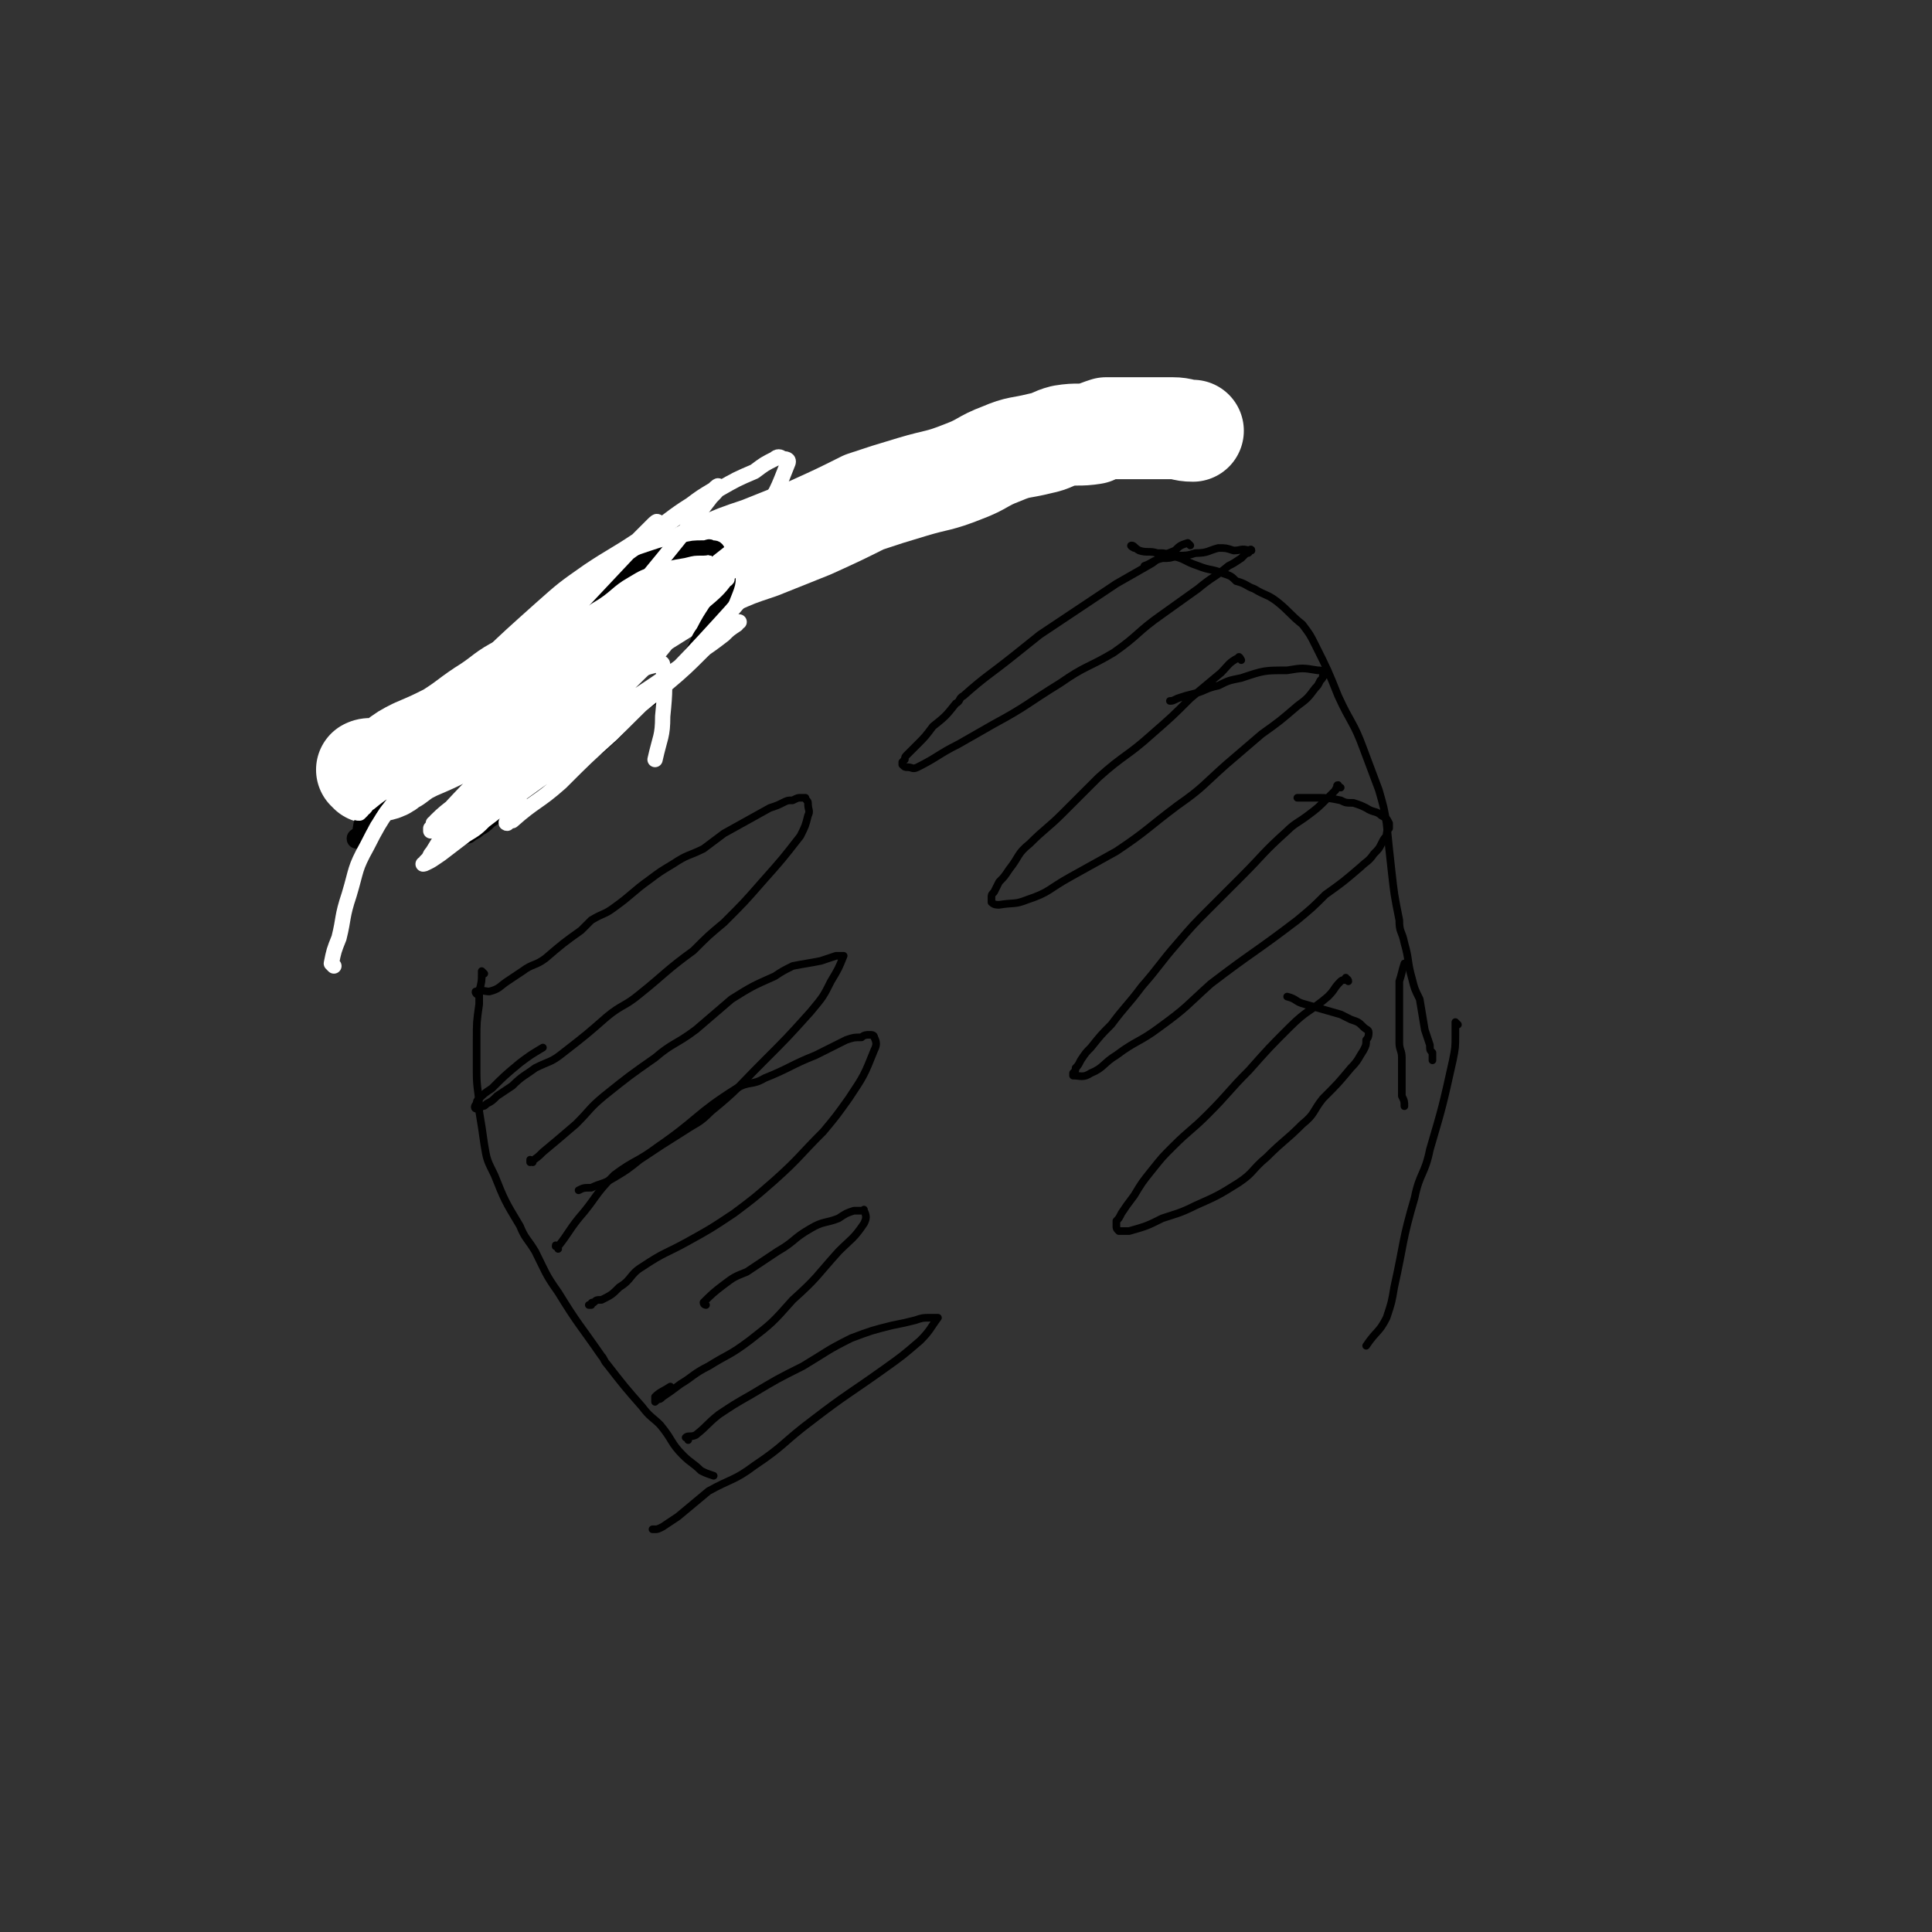
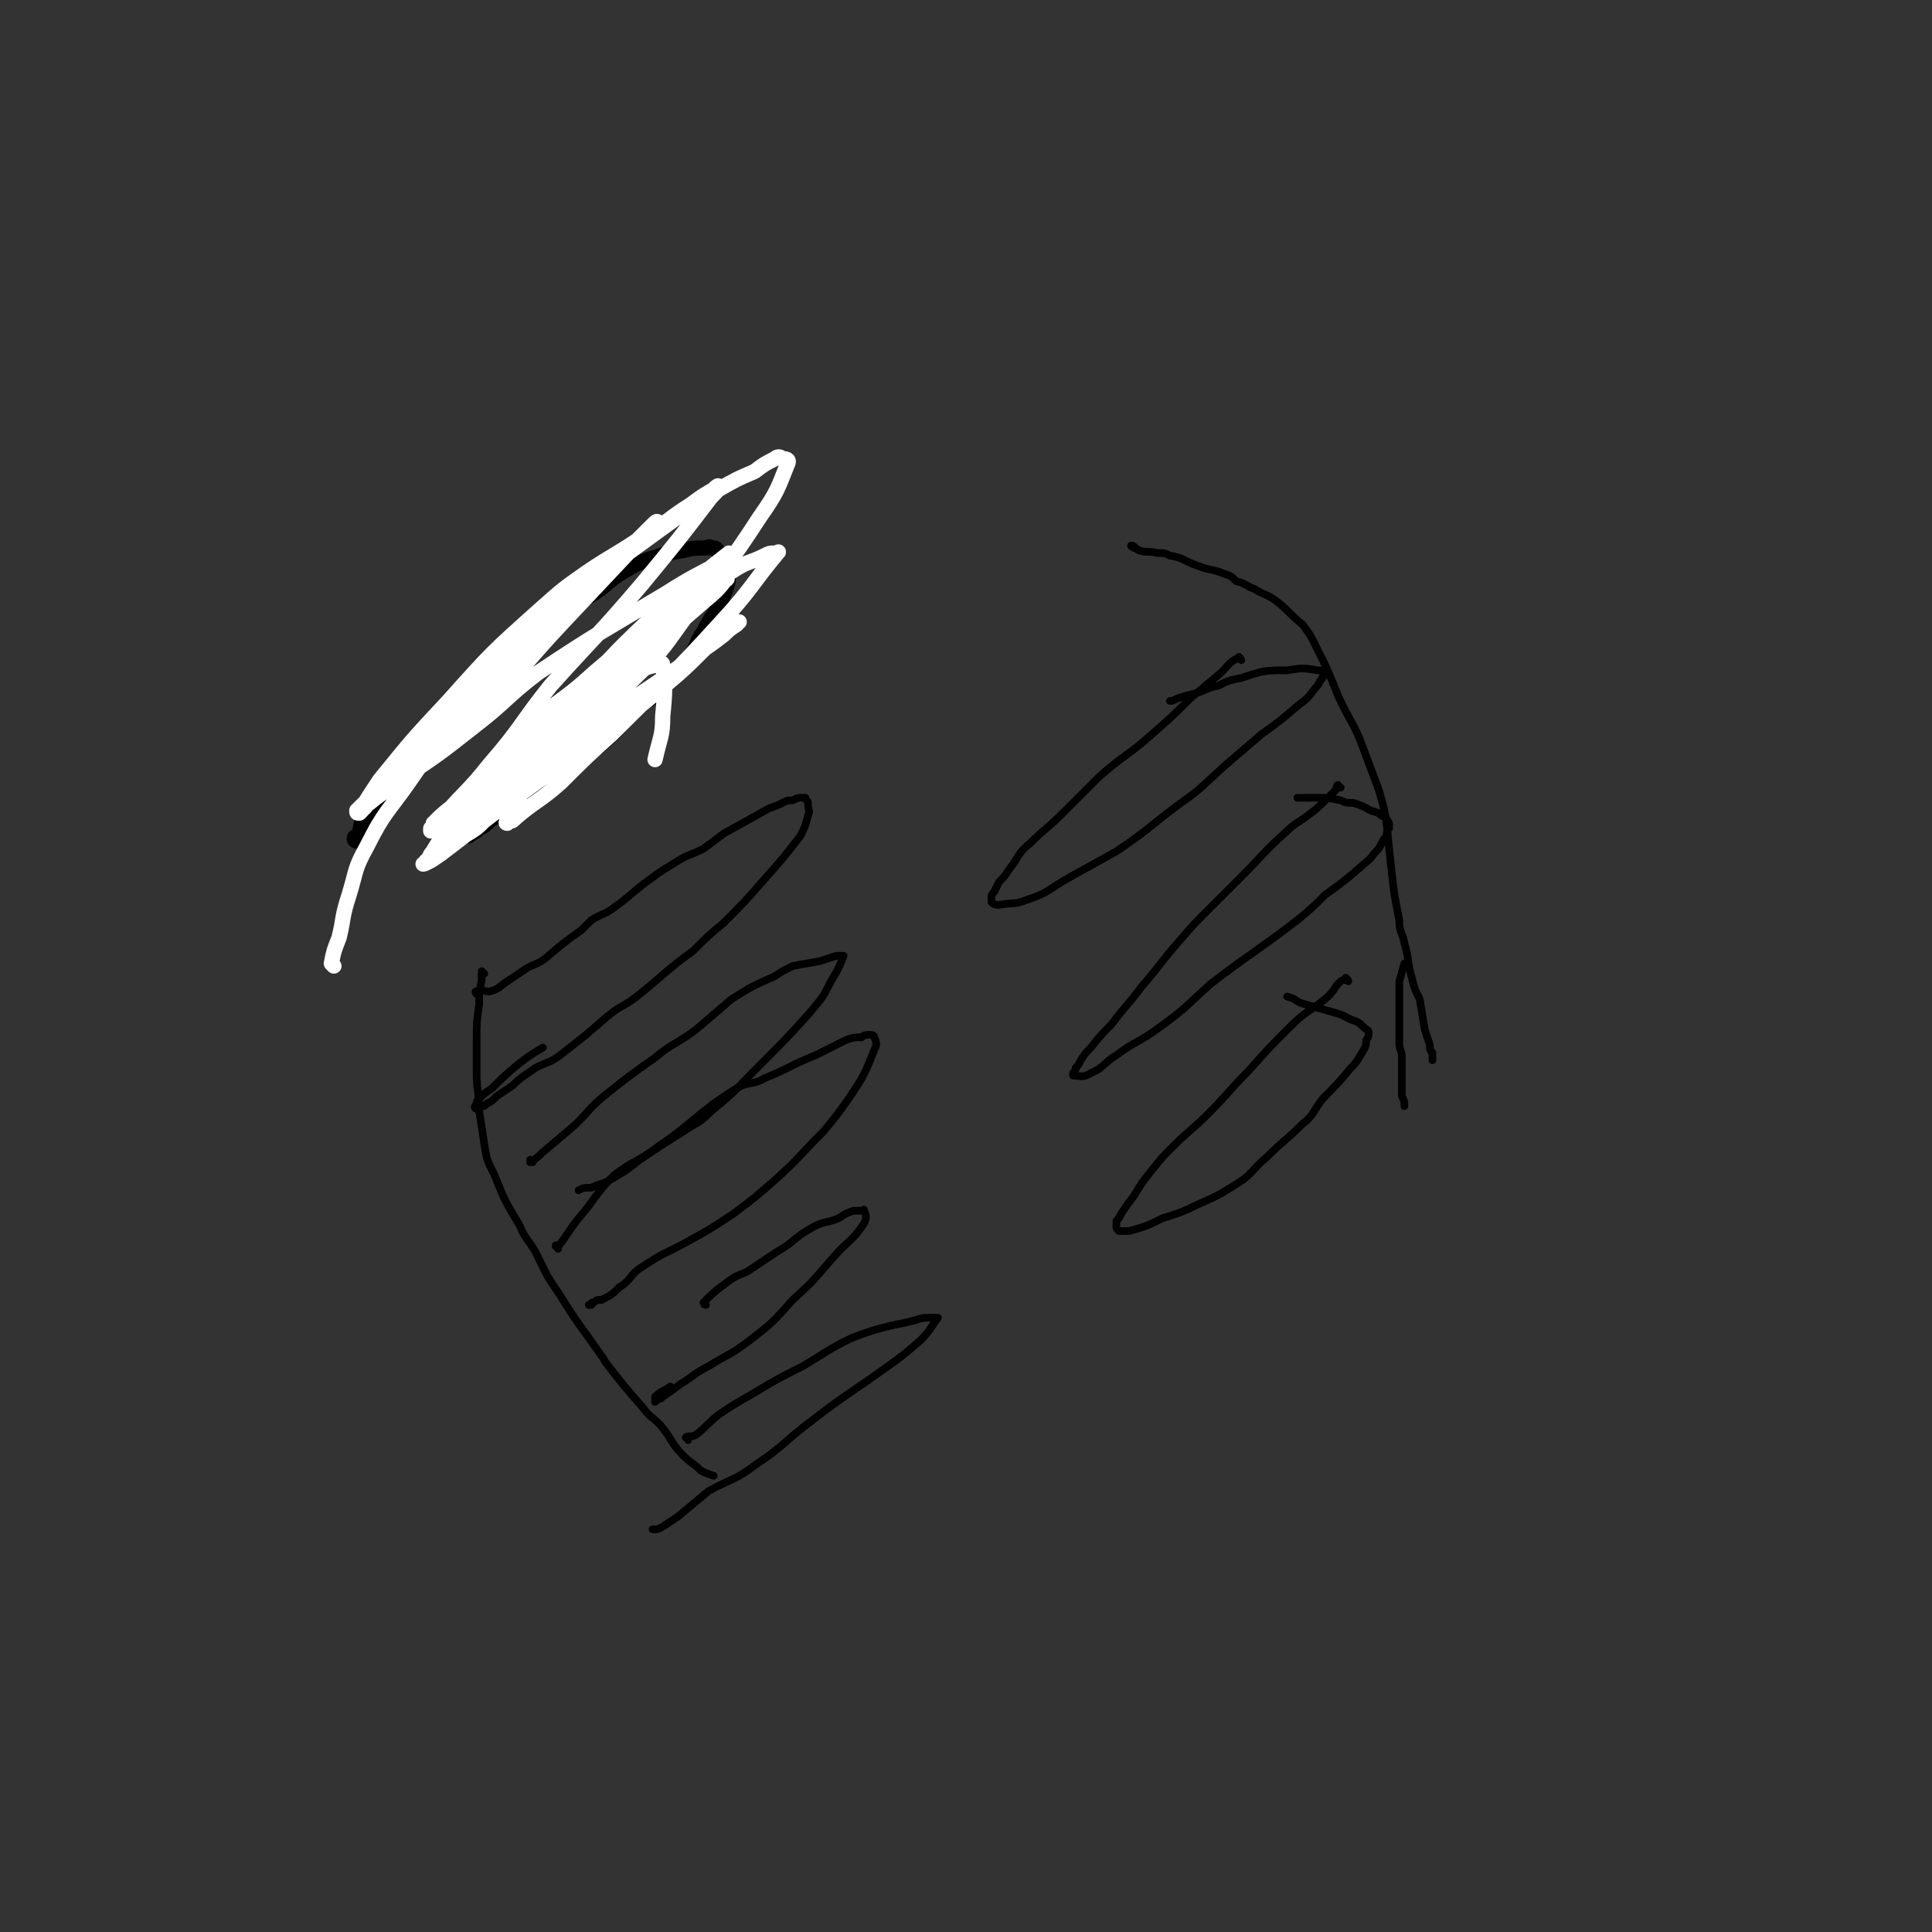
<svg xmlns="http://www.w3.org/2000/svg" viewBox="0 0 758 758" version="1.1">
  <rect x="0" y="0" width="758" height="758" fill="#333333" stroke="none" />
  <g fill="none" stroke="#CF2233" stroke-width="3" stroke-linecap="round" stroke-linejoin="round">
-     <path d="M170,284c0,-1 -1,-1 -1,-1 3,-2 4,-1 7,-3 5,-3 4,-4 9,-7 5,-4 6,-4 12,-7 8,-5 7,-5 15,-9 10,-6 10,-7 21,-12 8,-4 8,-3 16,-7 10,-4 10,-5 20,-10 7,-3 7,-3 15,-6 8,-3 8,-3 16,-5 6,-1 6,-1 12,-2 8,-2 8,-2 16,-3 3,0 3,-1 7,-1 4,0 4,0 9,0 2,0 2,0 3,0 1,0 1,0 2,0 " />
-   </g>
+     </g>
  <g fill="none" stroke="#FFFFFF" stroke-width="40" stroke-linecap="round" stroke-linejoin="round">
-     <path d="M145,303c0,-1 -1,-1 -1,-1 2,-1 3,1 6,0 3,-1 2,-2 5,-3 4,-3 4,-3 8,-5 7,-3 7,-3 13,-6 8,-5 8,-6 16,-11 6,-4 6,-5 12,-8 7,-5 7,-4 14,-8 7,-4 6,-5 13,-10 7,-5 8,-4 15,-9 8,-5 8,-5 16,-10 9,-5 9,-6 18,-10 9,-4 9,-4 18,-7 10,-4 10,-4 20,-8 11,-5 11,-5 21,-10 9,-3 9,-3 19,-6 10,-3 10,-2 20,-6 8,-3 7,-4 15,-7 7,-3 7,-2 15,-4 5,-1 5,-2 9,-3 6,-1 6,0 12,-1 2,-1 2,-1 5,-2 2,0 2,0 5,0 4,0 4,0 8,0 4,0 4,0 8,0 3,0 3,0 5,0 4,0 4,1 8,1 " />
-   </g>
+     </g>
  <g fill="none" stroke="#000000" stroke-width="6" stroke-linecap="round" stroke-linejoin="round">
    <path d="M140,330c0,0 -1,0 -1,-1 0,-1 1,-1 2,-2 1,-4 0,-4 3,-7 3,-6 4,-6 8,-11 6,-8 5,-9 11,-16 8,-10 9,-10 18,-19 7,-8 8,-8 16,-15 7,-7 7,-8 15,-14 9,-6 10,-5 19,-11 7,-4 7,-6 14,-10 5,-3 5,-3 11,-5 6,-2 6,-2 12,-3 4,-1 4,-1 8,-1 2,0 2,-1 3,0 2,0 2,0 3,2 2,2 3,3 3,6 1,5 1,5 -1,10 -3,8 -4,7 -8,15 -3,4 -2,5 -5,9 -6,7 -6,7 -12,14 -4,4 -5,3 -9,7 -7,6 -6,7 -13,13 -4,4 -5,3 -10,6 -5,3 -4,3 -9,6 -6,5 -7,4 -13,9 -4,3 -4,3 -8,6 -2,2 -2,2 -5,4 -2,2 -2,2 -4,3 -1,1 -1,1 -3,2 -1,1 -1,1 -2,1 0,0 0,0 0,0 " />
  </g>
  <g fill="none" stroke="#FFFFFF" stroke-width="6" stroke-linecap="round" stroke-linejoin="round">
    <path d="M131,379c0,0 -1,-1 -1,-1 1,-5 1,-5 3,-10 2,-8 1,-8 4,-17 3,-10 2,-10 7,-19 7,-14 8,-13 17,-26 9,-13 9,-13 19,-25 10,-12 10,-12 21,-23 12,-12 12,-13 24,-24 9,-8 10,-8 20,-16 11,-8 11,-8 22,-16 7,-5 7,-5 15,-10 7,-4 7,-4 14,-7 4,-3 4,-3 8,-5 1,-1 2,-1 3,0 1,0 3,0 2,2 -4,10 -4,11 -11,21 -13,20 -14,20 -29,39 -8,11 -8,12 -18,22 -21,21 -22,20 -44,40 -8,7 -7,8 -14,14 -9,8 -10,7 -20,14 -3,3 -2,3 -5,6 0,0 -1,0 -1,0 0,0 0,0 1,-1 7,-11 6,-11 15,-21 10,-12 11,-12 22,-23 17,-16 16,-16 33,-31 9,-8 9,-7 19,-14 9,-7 10,-6 19,-13 4,-3 4,-3 7,-7 1,0 3,-1 2,-1 -3,4 -4,5 -10,10 -17,15 -18,14 -35,30 -16,15 -14,16 -30,32 -11,11 -12,10 -23,21 -9,7 -9,7 -17,14 -2,2 -1,2 -2,4 -1,1 -2,1 -2,1 3,-1 4,-2 7,-4 17,-13 17,-13 34,-26 15,-12 14,-13 29,-25 14,-12 15,-11 30,-22 9,-7 9,-6 18,-13 2,-2 2,-2 5,-4 0,-1 1,-1 1,-1 -1,1 -3,1 -5,3 -12,10 -11,11 -23,21 -17,14 -17,14 -35,27 -18,13 -18,13 -36,26 -4,4 -4,4 -9,7 -3,2 -3,2 -6,3 -1,1 -1,1 -2,1 0,0 0,0 0,0 10,-11 10,-12 20,-23 15,-18 15,-18 31,-35 15,-16 14,-16 30,-31 8,-8 9,-7 18,-14 6,-5 6,-5 12,-10 0,-1 0,-1 1,-1 0,-1 0,-1 0,-1 -9,7 -10,8 -19,16 -17,15 -16,16 -34,31 -13,12 -15,11 -28,23 -12,11 -11,12 -22,24 -5,6 -6,5 -12,11 0,1 0,0 -1,1 0,0 0,1 0,1 6,-5 6,-6 12,-11 19,-18 19,-18 38,-36 10,-10 10,-10 21,-19 14,-13 15,-13 30,-25 6,-5 6,-5 11,-10 2,-1 2,-1 3,-2 0,-1 0,-1 -1,-1 -11,6 -12,6 -23,13 -25,15 -26,15 -50,31 -13,10 -12,11 -25,21 -14,11 -14,11 -29,21 -6,5 -6,4 -12,9 -1,0 -1,1 -2,2 -1,0 -2,1 -1,0 3,-5 3,-5 7,-11 13,-16 13,-16 27,-31 17,-19 17,-19 36,-36 9,-8 9,-8 19,-15 9,-6 10,-6 19,-12 3,-3 3,-3 6,-6 1,-1 2,-2 2,-1 -1,1 -2,2 -5,5 -16,17 -16,17 -32,34 -16,17 -15,18 -32,34 -11,10 -12,8 -23,18 -12,9 -12,9 -23,20 -1,1 0,1 -1,2 -1,1 -1,1 -1,1 -1,0 -1,0 -1,-1 10,-10 11,-10 20,-21 14,-16 13,-17 28,-32 18,-19 18,-20 38,-36 14,-11 15,-10 29,-20 8,-5 8,-6 16,-11 4,-3 4,-3 9,-6 1,-1 2,-2 2,-1 0,1 -1,2 -3,4 -13,17 -13,17 -27,34 -17,20 -18,20 -36,40 -12,15 -11,16 -24,31 -8,10 -9,10 -17,19 -2,2 -2,2 -4,4 -1,1 -1,1 -2,2 0,0 0,1 0,1 11,-8 12,-8 22,-17 21,-19 20,-20 40,-39 15,-14 14,-15 30,-27 13,-11 14,-11 28,-20 5,-3 5,-2 11,-5 2,-1 2,-1 4,-1 1,0 2,-1 1,0 -10,12 -10,14 -22,27 -20,22 -21,22 -43,44 -10,9 -10,9 -20,19 -9,8 -10,7 -19,15 -1,0 -1,0 -1,0 -1,0 -2,1 -1,1 5,-10 4,-11 11,-20 12,-15 13,-14 26,-27 7,-6 7,-6 15,-12 2,-2 2,-2 6,-3 1,0 3,-2 3,0 1,8 1,10 0,20 0,8 -1,8 -3,17 " />
  </g>
  <g fill="none" stroke="#000000" stroke-width="3" stroke-linecap="round" stroke-linejoin="round">
    <path d="M188,390c-1,0 -1,-1 -1,-1 -1,0 0,0 0,1 0,0 0,0 0,0 0,0 -1,-1 0,-1 1,-1 3,0 5,0 4,-1 4,-2 7,-4 3,-2 3,-2 6,-4 4,-3 5,-2 9,-5 7,-6 7,-6 14,-11 2,-2 2,-2 4,-4 5,-3 5,-2 9,-5 7,-5 7,-6 14,-11 4,-3 4,-3 9,-6 6,-4 6,-3 12,-6 4,-3 4,-3 8,-6 9,-5 9,-5 18,-10 3,-1 3,-1 5,-2 2,-1 2,-1 4,-1 2,-1 2,-1 3,-1 1,0 1,0 2,0 0,1 1,1 1,2 0,3 1,3 0,5 -1,4 -1,4 -3,8 -7,9 -7,9 -15,18 -7,8 -7,8 -15,16 -6,5 -6,5 -12,11 -11,8 -11,9 -21,17 -6,5 -7,4 -13,9 -8,7 -8,7 -17,14 -5,4 -5,3 -11,6 -4,3 -5,3 -9,7 -3,2 -3,2 -6,4 -2,2 -2,2 -4,3 -1,1 -1,1 -2,1 -1,1 -1,1 -1,1 -1,0 -1,0 -1,0 -1,0 -1,-1 0,-2 0,-1 0,-1 1,-2 2,-2 2,-2 5,-4 5,-5 5,-5 11,-10 4,-3 4,-3 9,-6 " />
    <path d="M209,456c0,0 -1,-1 -1,-1 0,0 0,1 0,1 0,0 0,0 0,0 3,-2 3,-2 5,-4 6,-5 6,-5 13,-11 6,-6 5,-6 11,-11 10,-8 10,-8 20,-15 7,-6 8,-5 16,-11 7,-6 7,-6 14,-12 8,-5 8,-5 17,-9 3,-2 3,-2 7,-4 5,-1 6,-1 11,-2 3,-1 3,-1 6,-2 1,0 1,0 2,0 1,0 1,0 1,0 -2,5 -2,5 -5,10 -3,6 -3,6 -8,12 -9,10 -9,10 -19,20 -10,10 -9,10 -20,19 -5,5 -5,4 -11,8 -8,5 -8,5 -17,11 -5,4 -5,4 -10,7 -5,3 -5,2 -9,4 -3,0 -3,0 -5,1 " />
    <path d="M190,382c0,0 -1,-1 -1,-1 0,0 0,0 0,1 0,3 0,3 -1,7 0,2 0,2 0,5 -1,7 -1,7 -1,14 0,6 0,7 0,13 0,7 1,7 1,15 1,6 1,6 2,13 1,6 1,6 4,12 4,10 4,10 10,20 2,5 3,5 6,10 4,8 4,9 9,16 8,13 8,12 17,25 1,1 1,2 2,3 7,9 7,9 14,17 3,4 4,4 7,7 5,6 4,7 9,12 3,3 4,3 7,6 2,1 2,1 5,2 " />
    <path d="M219,490c0,-1 -1,-1 -1,-1 0,-1 0,0 1,0 4,-5 4,-6 8,-11 7,-8 6,-9 14,-17 8,-6 9,-5 17,-11 16,-11 15,-13 31,-23 5,-3 6,-1 11,-4 10,-4 10,-5 20,-9 6,-3 6,-3 12,-6 3,-1 3,-1 6,-1 1,-1 2,-1 3,-1 1,0 2,0 2,1 1,2 1,3 0,5 -4,10 -4,10 -10,19 -5,7 -5,7 -10,13 -10,10 -9,10 -19,19 -8,7 -8,7 -16,13 -9,6 -9,6 -18,11 -9,5 -9,4 -18,10 -5,3 -4,5 -9,8 -3,3 -3,3 -7,5 -2,0 -2,0 -3,1 -1,0 -1,0 -1,1 -1,0 -1,0 -1,0 " />
    <path d="M277,512c0,0 -1,0 -1,-1 3,-3 4,-4 8,-7 4,-3 4,-3 9,-5 6,-4 6,-4 12,-8 7,-4 6,-5 13,-9 5,-3 6,-2 11,-4 3,-2 3,-2 6,-3 1,0 1,0 3,0 1,0 1,-1 1,0 1,2 1,3 0,5 -4,6 -5,6 -10,11 -9,10 -8,10 -18,19 -8,9 -8,9 -17,16 -8,6 -8,5 -16,10 -6,3 -6,4 -11,7 -4,3 -4,3 -7,5 -1,1 -1,1 -2,1 -1,1 -1,1 -1,1 0,-1 0,-1 0,-2 2,-2 3,-2 6,-4 " />
    <path d="M270,565c0,-1 -1,-1 -1,-1 1,-1 2,0 4,-1 5,-4 4,-4 9,-8 6,-4 6,-4 13,-8 10,-6 10,-6 20,-11 10,-6 9,-6 19,-11 8,-3 8,-3 16,-5 5,-1 5,-1 9,-2 3,-1 3,-1 6,-1 1,0 1,0 2,0 0,0 1,0 1,0 -3,4 -3,5 -7,9 -7,6 -7,6 -14,11 -14,10 -15,10 -28,20 -12,9 -11,10 -23,18 -8,6 -9,5 -18,10 -6,5 -6,5 -12,10 -3,2 -3,2 -6,4 -2,1 -2,1 -3,1 0,0 0,0 -1,0 " />
-     <path d="M467,214c0,0 -1,-1 -1,-1 -3,1 -3,1 -5,3 -5,2 -5,2 -9,5 -7,4 -7,4 -14,8 -6,4 -6,4 -12,8 -9,6 -9,6 -18,12 -5,4 -5,4 -10,8 -10,8 -11,8 -20,16 -2,1 -1,2 -3,3 -4,5 -4,5 -9,9 -3,4 -3,4 -6,7 -2,2 -2,2 -4,4 -1,1 -1,1 -1,2 -1,1 -1,1 -1,1 0,1 0,1 0,1 1,1 1,1 2,1 2,0 2,1 4,0 8,-4 8,-5 16,-9 7,-4 7,-4 14,-8 13,-7 13,-8 26,-16 10,-7 11,-6 21,-12 10,-7 9,-8 19,-15 7,-5 7,-5 14,-10 6,-5 6,-4 12,-9 2,-1 2,-1 5,-3 1,-1 1,-1 2,-2 1,0 1,0 1,-1 0,0 1,0 1,0 0,-1 -1,0 -1,0 -3,-1 -3,0 -6,0 -3,-1 -3,-1 -6,-1 -4,1 -4,2 -9,2 -3,1 -4,1 -7,1 -3,1 -3,1 -6,1 -4,1 -4,2 -7,3 " />
    <path d="M487,259c0,0 -1,-2 -1,-1 -4,2 -4,3 -7,6 -6,5 -6,5 -12,10 -7,7 -7,7 -15,14 -10,9 -11,8 -21,17 -7,7 -7,7 -14,14 -6,6 -7,6 -13,12 -5,4 -4,5 -8,10 -2,3 -2,3 -4,5 -1,2 -1,2 -2,4 -1,1 -1,1 -1,2 0,1 0,2 0,2 1,1 2,1 3,1 6,-1 6,0 11,-2 9,-3 8,-4 17,-9 9,-5 9,-5 18,-10 12,-8 12,-9 24,-18 10,-7 10,-8 19,-16 7,-6 7,-6 14,-12 7,-5 7,-5 14,-11 4,-3 4,-3 7,-7 1,-1 1,-1 2,-3 1,-1 1,-1 1,-2 1,0 1,0 1,-1 -1,-1 -2,-1 -3,-1 -6,-1 -6,-1 -12,0 -9,0 -9,0 -18,3 -5,1 -5,1 -9,3 -5,1 -5,2 -9,3 -4,1 -4,1 -7,2 -2,1 -2,1 -3,1 " />
    <path d="M526,309c-1,0 -1,-1 -1,-1 -1,0 0,1 0,1 0,0 -1,0 -1,1 -2,2 -2,2 -3,3 -4,4 -4,4 -8,7 -4,3 -5,3 -8,6 -10,9 -9,9 -18,18 -6,6 -6,6 -12,12 -7,7 -7,7 -13,14 -7,8 -7,9 -14,17 -6,8 -6,7 -12,15 -4,4 -4,4 -8,9 -2,2 -2,2 -4,5 -1,2 -1,2 -2,3 0,1 0,1 -1,2 0,0 0,0 0,1 0,0 0,0 0,0 3,0 4,1 7,-1 5,-2 5,-4 10,-7 8,-6 9,-5 17,-11 11,-8 10,-8 20,-17 17,-13 17,-12 34,-25 6,-5 6,-5 11,-10 7,-5 7,-5 14,-11 2,-2 3,-2 5,-5 2,-2 2,-2 3,-4 1,-2 1,-2 2,-3 0,-1 0,-2 1,-3 0,-1 0,-1 0,-2 -1,-2 -1,-2 -3,-3 -2,-2 -3,-1 -6,-3 -2,-1 -2,-1 -5,-2 -3,0 -3,0 -5,-1 -5,-1 -5,-1 -11,-1 -3,0 -3,0 -6,0 0,0 0,0 0,0 " />
    <path d="M529,385c0,-1 -1,-1 -1,-1 0,-1 0,0 0,0 0,1 -1,0 -2,1 -3,3 -2,3 -5,6 -7,6 -8,5 -15,12 -8,8 -8,8 -16,17 -8,8 -8,9 -16,17 -7,7 -7,6 -14,13 -4,4 -4,4 -8,9 -4,5 -4,5 -7,10 -3,4 -3,4 -5,7 -1,2 -1,2 -2,3 0,1 0,1 0,2 0,1 0,1 1,2 2,0 2,0 4,0 7,-2 7,-2 13,-5 6,-2 7,-2 13,-5 9,-4 9,-4 17,-9 6,-4 5,-5 11,-10 7,-7 7,-6 14,-13 5,-4 4,-5 8,-10 6,-6 6,-6 11,-12 3,-3 3,-4 5,-7 1,-2 1,-2 1,-4 1,-1 1,-2 1,-3 0,-1 -1,-1 -2,-2 -2,-2 -2,-2 -5,-3 -2,-1 -2,-1 -4,-2 -7,-2 -7,-2 -14,-4 -4,-1 -3,-2 -7,-3 " />
    <path d="M445,215c0,0 -2,-1 -1,-1 1,0 1,1 3,2 3,1 4,0 7,1 3,0 3,0 5,1 6,1 5,2 11,4 5,2 5,1 10,3 3,1 3,1 5,3 4,1 4,2 7,3 5,3 5,2 9,5 5,4 5,5 10,9 3,4 3,4 5,8 5,10 5,10 9,20 5,11 6,10 10,21 3,8 3,8 6,16 2,7 2,7 3,13 1,10 1,10 2,19 1,9 1,9 3,19 0,5 1,4 2,9 2,7 1,7 3,14 1,4 1,4 3,8 1,6 1,6 2,12 1,3 1,3 2,6 0,2 0,2 1,3 0,1 0,1 0,2 0,0 0,0 0,1 0,0 0,0 0,0 " />
    <path d="M552,379c0,0 -1,-1 -1,-1 -1,3 -1,4 -2,7 0,3 0,3 0,6 0,4 0,4 0,9 0,5 0,5 0,9 0,3 1,3 1,6 0,5 0,5 0,10 0,3 0,3 0,5 1,2 1,2 1,4 " />
-     <path d="M572,402c0,0 -1,-1 -1,-1 0,0 0,0 0,1 0,2 0,2 0,4 0,5 0,5 -1,10 -4,18 -4,18 -9,35 -2,10 -4,9 -6,19 -5,17 -4,17 -8,35 -1,6 -1,6 -3,12 -3,6 -4,5 -8,11 " />
  </g>
</svg>